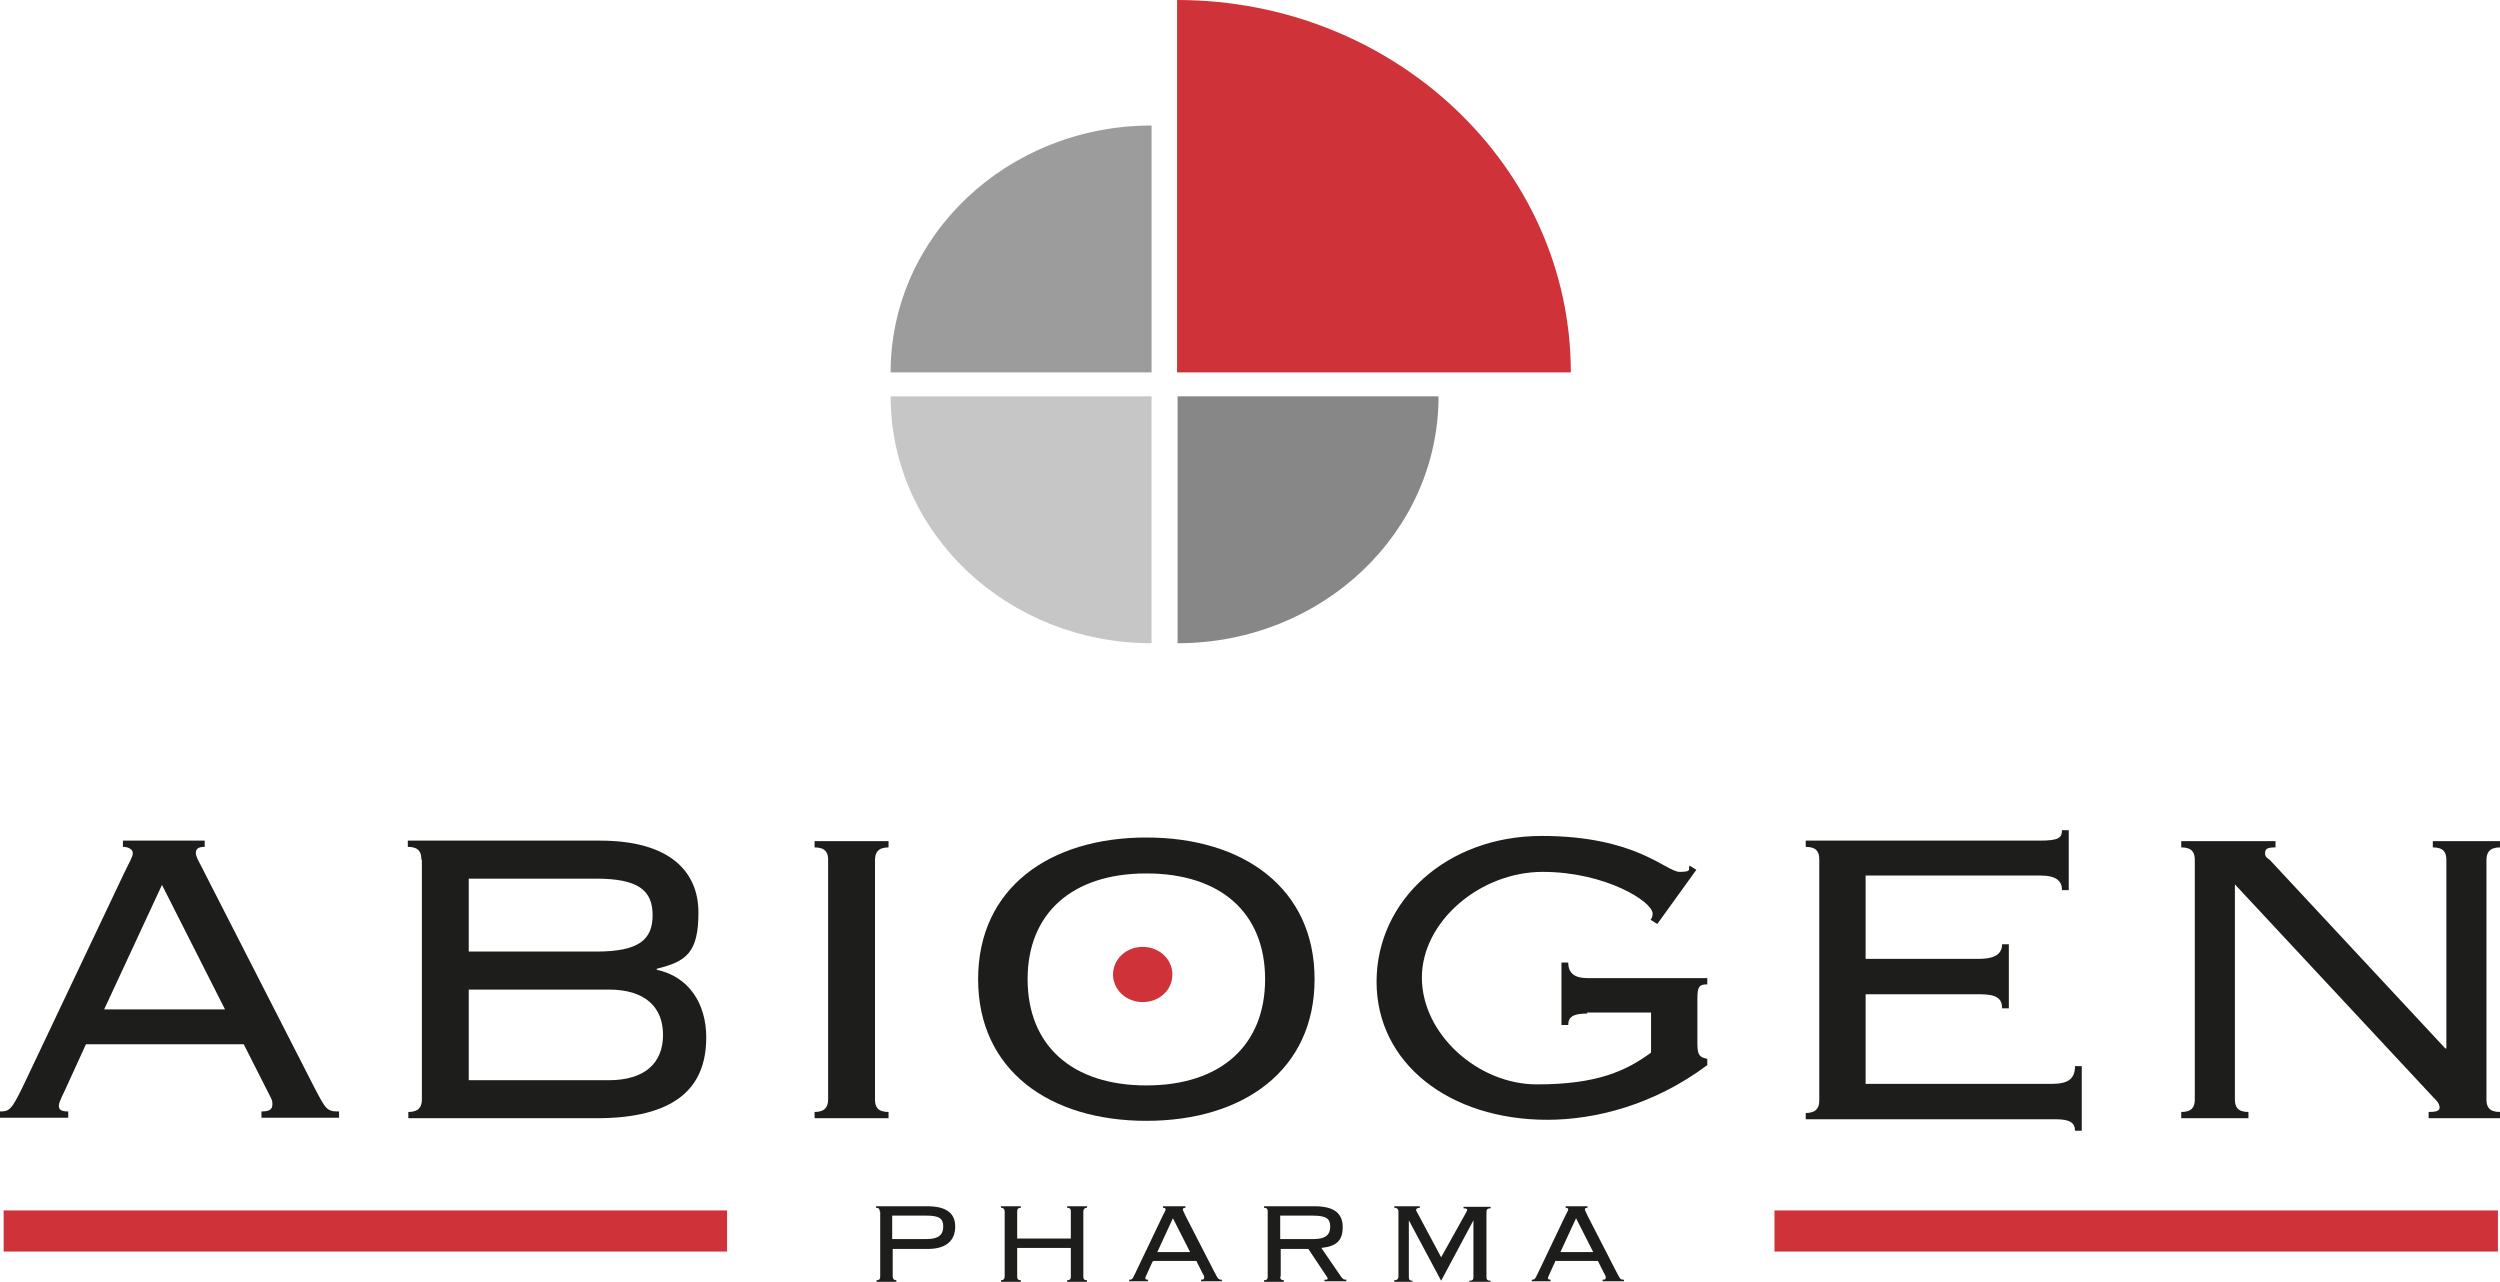
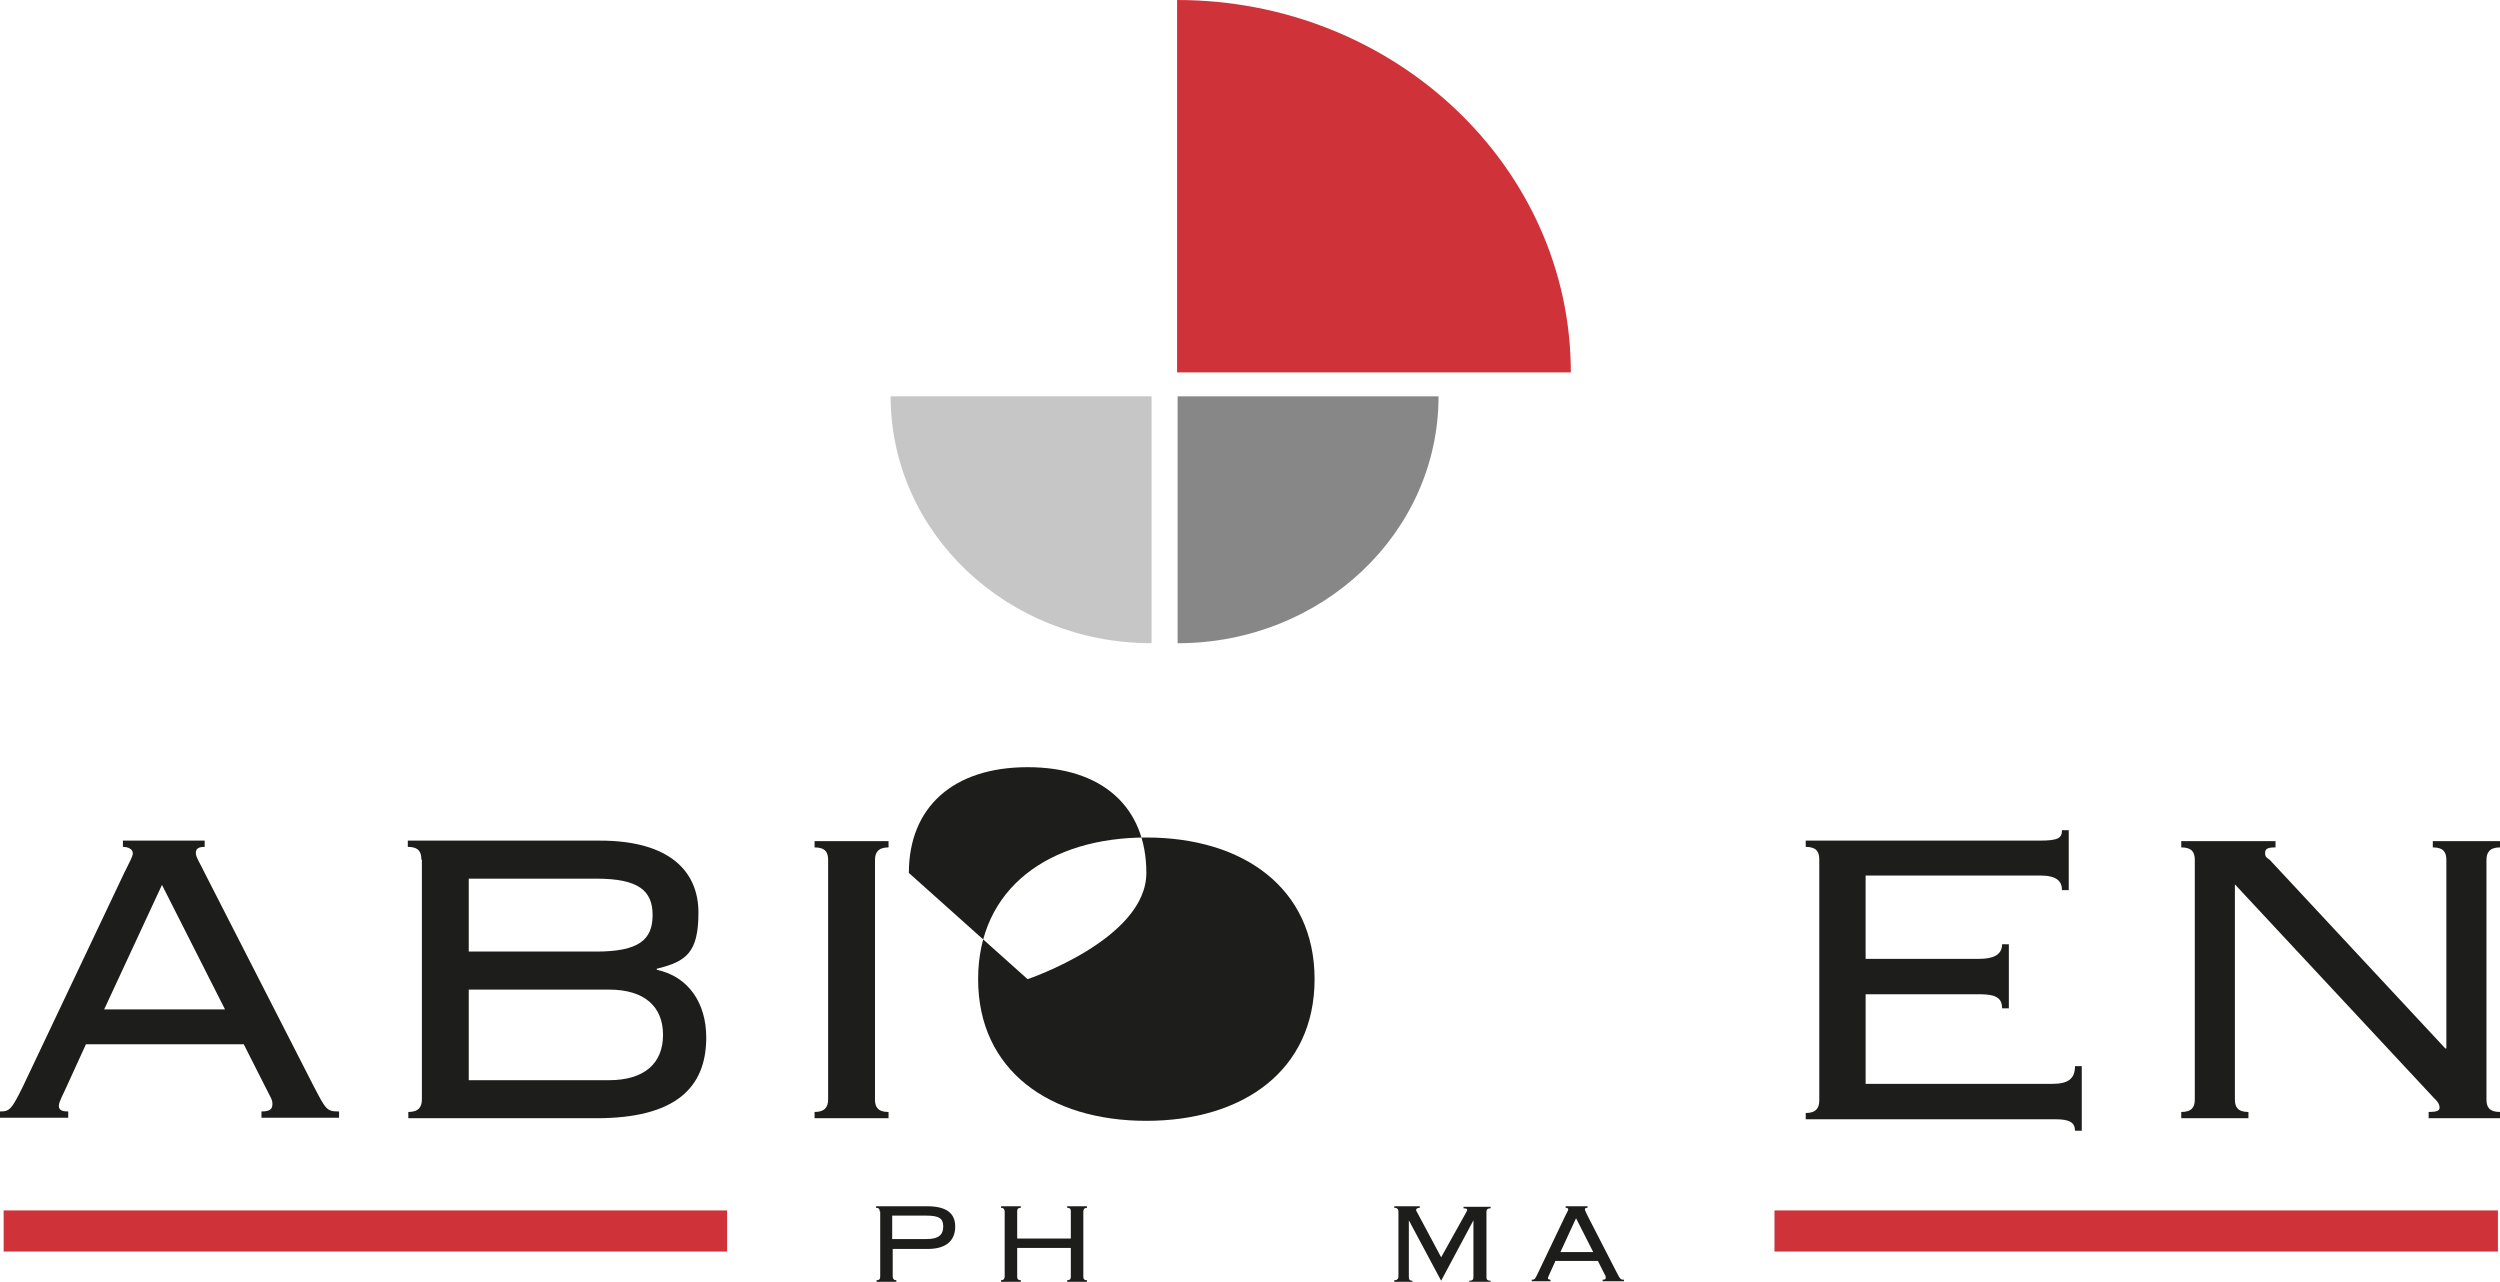
<svg xmlns="http://www.w3.org/2000/svg" id="Layer_1" viewBox="0 0 480 246.1">
  <path d="M221.1,76.1v47.4c-27.7,0-50.1-21.2-50.1-47.4h50.1Z" fill="#c6c6c6" />
  <path d="M226.1,76.1h50.1c0,26.2-22.4,47.4-50.1,47.4v-47.4Z" fill="#878787" />
  <path d="M226,71.5V0c41.7,0,75.6,32,75.6,71.5h-75.6Z" fill="#cf3339" />
-   <path d="M221.1,71.5h-50.1c0-26.2,22.4-47.4,50.1-47.4v47.4Z" fill="#9d9c9c" />
  <rect x=".7" y="232.4" width="138.9" height="7.9" fill="#cf3339" />
  <rect x="340.7" y="232.4" width="138.9" height="7.9" fill="#cf3339" />
  <path d="M225.1,187.1c0,3-2.5,5.3-5.7,5.3s-5.7-2.4-5.7-5.3,2.5-5.3,5.7-5.3,5.7,2.4,5.7,5.3" fill="#cf3339" />
  <path d="M19.9,193.8h23.3l-12.1-23.9-11.1,23.9ZM16.5,200.5l-3.7,8.1c-.5,1.2-1.5,2.9-1.5,3.7s.5,1.1,1.8,1.1v1.2H0v-1.2c1.8,0,2.2-.3,4.4-4.8l19.4-40.9c1.1-2.3,1.7-3.2,1.7-3.9s-.8-1.2-1.9-1.2v-1.2h15.7v1.2c-1.3,0-1.7.4-1.7,1.2s.8,1.9,1.9,4.2l20.6,40.3c2.5,4.8,2.6,5.1,5,5.1v1.2h-14.9v-1.2c1.7,0,2.1-.5,2.1-1.4s-.2-1-1.4-3.4l-4.1-8.1h-30.3Z" fill="#1d1d1b" />
  <path d="M90,207.4h26.9c6.9,0,10.4-3.3,10.4-8.7s-3.5-8.7-10.4-8.7h-26.9v17.4ZM90,182.7h24.5c8.2,0,10.8-2.3,10.8-7s-2.7-7-10.8-7h-24.5v14ZM80.9,165c0-1.4-.5-2.4-2.6-2.4v-1.2h36.9c13.6,0,18.9,6.1,18.9,13.8s-2.3,9.4-8,10.8v.2c6.1,1.3,9.5,6.4,9.5,13,0,9.8-6.1,15.5-21.1,15.5h-36.1v-1.2c2,0,2.6-1,2.6-2.4v-46Z" fill="#1d1d1b" />
  <path d="M156.4,214.7v-1.2c2,0,2.6-1,2.6-2.4v-46c0-1.4-.5-2.4-2.6-2.4v-1.2h14.2v1.2c-2,0-2.6,1-2.6,2.4v46c0,1.4.5,2.4,2.6,2.4v1.2h-14.2Z" fill="#1d1d1b" />
-   <path d="M197.3,188c0,12.7,8.5,20.4,22.8,20.4s22.8-7.7,22.8-20.4-8.5-20.3-22.8-20.3-22.8,7.7-22.8,20.3M252.4,188c0,17.5-13.7,27.2-32.3,27.2s-32.3-9.7-32.3-27.2,13.7-27.2,32.3-27.2,32.3,9.7,32.3,27.2" fill="#1d1d1b" />
-   <path d="M304.8,194.6c-2.7,0-3.7.6-3.7,2.2h-1.3v-12h1.3c0,2.1,1.3,3,3.7,3h23v1.2c-1.5,0-1.9.4-1.9,2.6v8.8c0,2.3.5,2.6,1.9,2.9v1.2c-10.3,7.7-21.6,10.5-30.7,10.5-18.9,0-32.8-10.9-32.8-26.5s13.5-28,31.7-28,23.9,6.9,26.5,6.9,1.5-.6,1.9-1.2l1.3.8-7.5,10.4-1.3-.8c.3-.3.4-.8.4-1.2,0-2.3-9.1-8-21.1-8s-23.2,9.5-23.2,20.3,10.7,20.5,22.1,20.5,17-2.5,21.9-6.1v-7.7h-12.3Z" fill="#1d1d1b" />
+   <path d="M197.3,188s22.8-7.7,22.8-20.4-8.5-20.3-22.8-20.3-22.8,7.7-22.8,20.3M252.4,188c0,17.5-13.7,27.2-32.3,27.2s-32.3-9.7-32.3-27.2,13.7-27.2,32.3-27.2,32.3,9.7,32.3,27.2" fill="#1d1d1b" />
  <path d="M349.3,165c0-1.4-.5-2.4-2.6-2.4v-1.2h44.9c3.6,0,4.3-.5,4.3-2h1.3v11.5h-1.3c0-1.7-1-2.8-4.2-2.8h-33.5v16h21.8c2.6,0,4.4-.7,4.4-2.8h1.3v12.3h-1.3c0-1-.3-1.7-1-2.1-.6-.4-1.7-.6-3.2-.6h-22v17.2h35.8c3,0,4.4-.9,4.4-3.4h1.3v12.4h-1.3c0-1.6-1.1-2.2-3.7-2.2h-48v-1.2c2,0,2.6-1,2.6-2.4v-46Z" fill="#1d1d1b" />
  <path d="M469.5,201.3h.2v-36.2c0-1.4-.5-2.4-2.6-2.4v-1.2h12.9v1.2c-2,0-2.6,1-2.6,2.4v46c0,1.4.5,2.4,2.6,2.4v1.2h-13.7v-1.2c1.4,0,2.1-.2,2.1-.8,0-.9-.7-1.5-1.1-1.9l-38.2-41v41.3c0,1.4.5,2.4,2.6,2.4v1.2h-12.9v-1.2c2.1,0,2.6-1,2.6-2.4v-46c0-1.4-.5-2.4-2.6-2.4v-1.2h18.1v1.2c-1.6,0-2,.3-2,1.1s.4.9.9,1.3l33.7,36.2Z" fill="#1d1d1b" />
  <path d="M171.3,237.9h6.6c2.4,0,3.2-.9,3.2-2.4s-.7-2.1-3.2-2.1h-6.6v4.5ZM168.9,232.6c0-.4-.1-.7-.7-.7v-.3h9.8c3.8,0,5.4,1.4,5.4,3.9s-1.5,4.3-5.3,4.3h-6.7v5.3c0,.4.2.7.7.7v.3h-3.8v-.3c.6,0,.7-.3.7-.7v-12.5Z" fill="#1d1d1b" />
  <path d="M208,245.1c0,.4.1.7.7.7v.3h-3.8v-.3c.6,0,.7-.3.7-.7v-5.5h-10.3v5.5c0,.4.1.7.7.7v.3h-3.8v-.3c.5,0,.7-.3.7-.7v-12.5c0-.4-.2-.7-.7-.7v-.3h3.8v.3c-.6,0-.7.3-.7.7v5.2h10.3v-5.2c0-.4-.1-.7-.7-.7v-.3h3.8v.3c-.5,0-.7.3-.7.7v12.5Z" fill="#1d1d1b" />
-   <path d="M222.2,240.4h6.3l-3.3-6.5-3,6.5ZM221.3,242.2l-1,2.2c-.1.3-.4.8-.4,1s.1.3.5.3v.3h-3.6v-.3c.5,0,.6,0,1.2-1.3l5.3-11.1c.3-.6.5-.9.5-1.1s-.2-.3-.5-.3v-.3h4.3v.3c-.3,0-.5.1-.5.3s.2.5.5,1.2l5.6,10.9c.7,1.3.7,1.4,1.4,1.4v.3h-4v-.3c.5,0,.6-.1.6-.4s0-.3-.4-1l-1.1-2.2h-8.2Z" fill="#1d1d1b" />
-   <path d="M245.8,237.9h6.4c2.4,0,3.2-.9,3.2-2.4s-.7-2.1-3.4-2.1h-6.2v4.5ZM245.8,245.1c0,.4.1.7.7.7v.3h-3.8v-.3c.6,0,.7-.3.7-.7v-12.5c0-.4-.1-.7-.7-.7v-.3h9.7c3.8,0,5.4,1.4,5.4,4s-1.2,3.7-4.1,4l3.7,5.4c.4.6.6.7,1.1.7v.3h-4.2v-.3c.5,0,.6,0,.6-.2s0-.2-.1-.3l-3.6-5.4h-5.3v5.3Z" fill="#1d1d1b" />
  <path d="M267.7,246.1v-.3c.6,0,.8-.3.8-.7v-12.5c0-.4-.2-.7-.8-.7v-.3h4.9v.3c-.5,0-.7.2-.7.4s0,.2.1.3l4.7,8.8,4.9-8.8c0,0,.1-.2.1-.3,0-.2-.2-.3-.7-.3v-.3h5.2v.3c-.7,0-.8.3-.8.7v12.5c0,.4.1.7.8.7v.3h-4.1v-.3c.7,0,.8-.3.8-.7v-10.9h0c0,0-6.2,11.6-6.2,11.6l-6.2-11.6h0v10.9c0,.4.1.7.7.7v.3h-3.5Z" fill="#1d1d1b" />
  <path d="M299.6,240.4h6.3l-3.3-6.5-3,6.5ZM298.6,242.2l-1,2.2c-.1.3-.4.8-.4,1s.2.3.5.3v.3h-3.6v-.3c.5,0,.6,0,1.2-1.3l5.3-11.1c.3-.6.5-.9.5-1.1s-.2-.3-.5-.3v-.3h4.2v.3c-.4,0-.5.1-.5.3s.2.5.5,1.2l5.6,10.9c.7,1.3.7,1.4,1.4,1.4v.3h-4.1v-.3c.5,0,.6-.1.6-.4s0-.3-.4-1l-1.1-2.2h-8.2Z" fill="#1d1d1b" />
</svg>